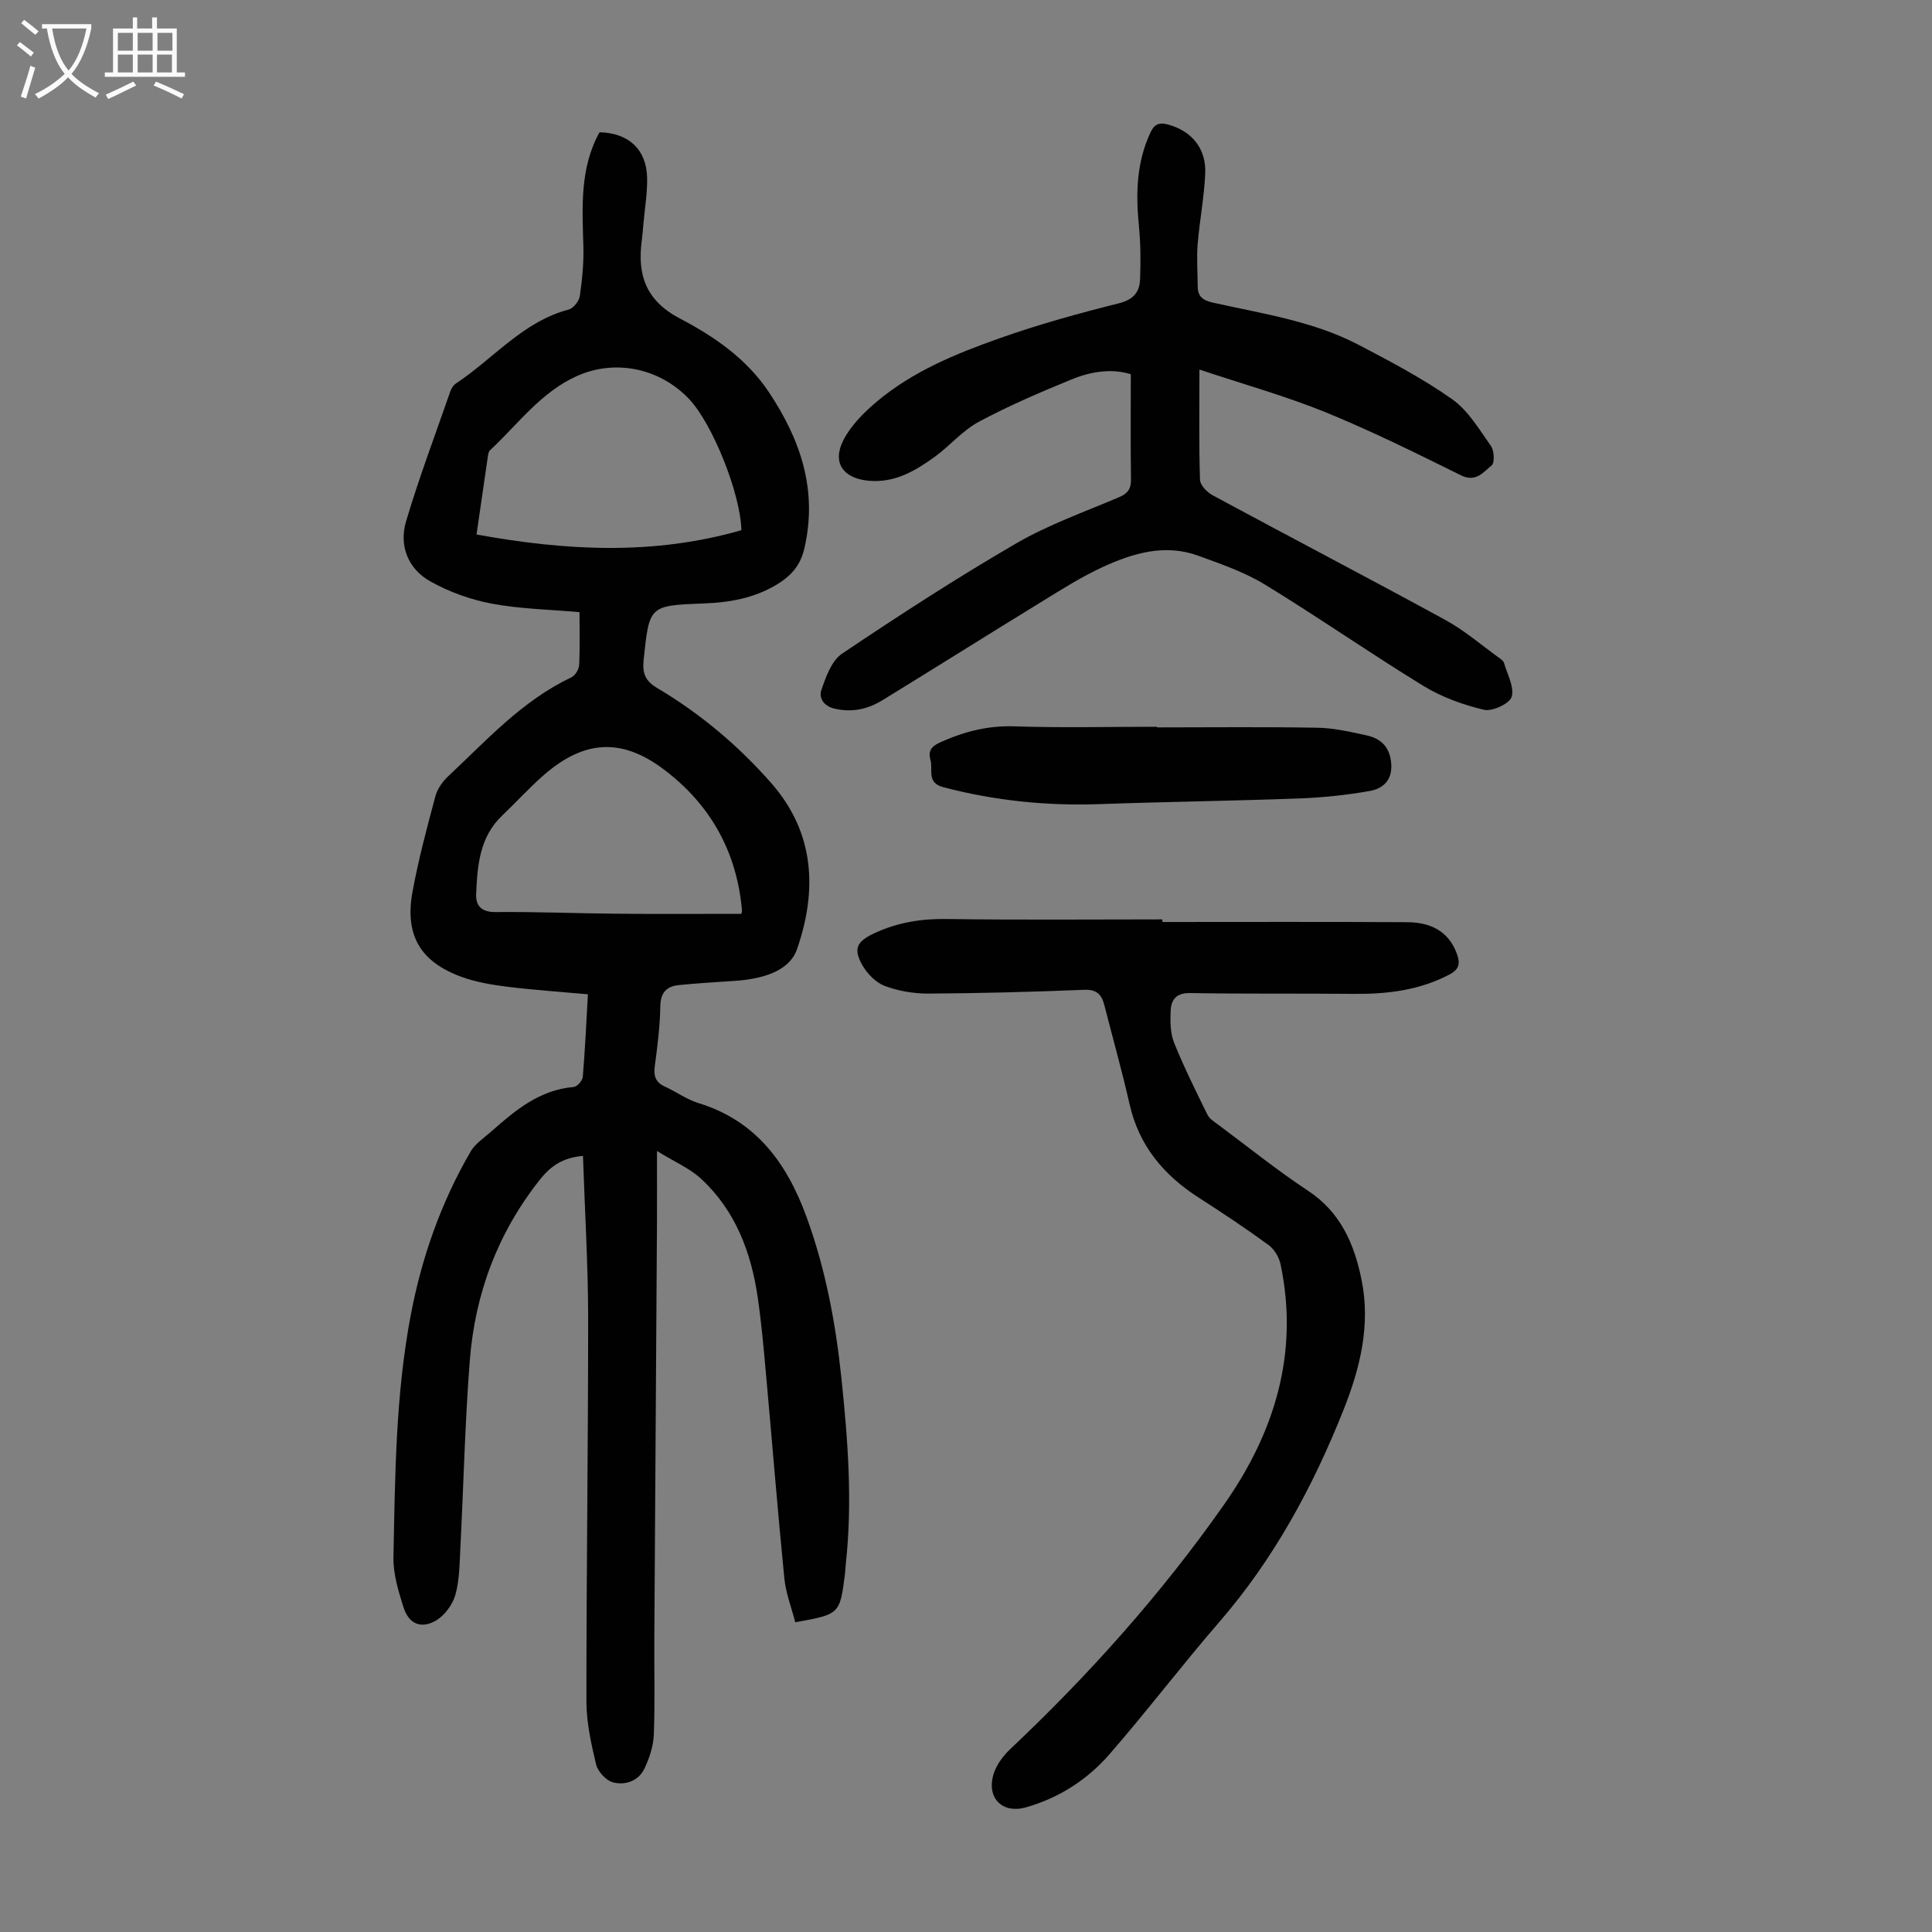
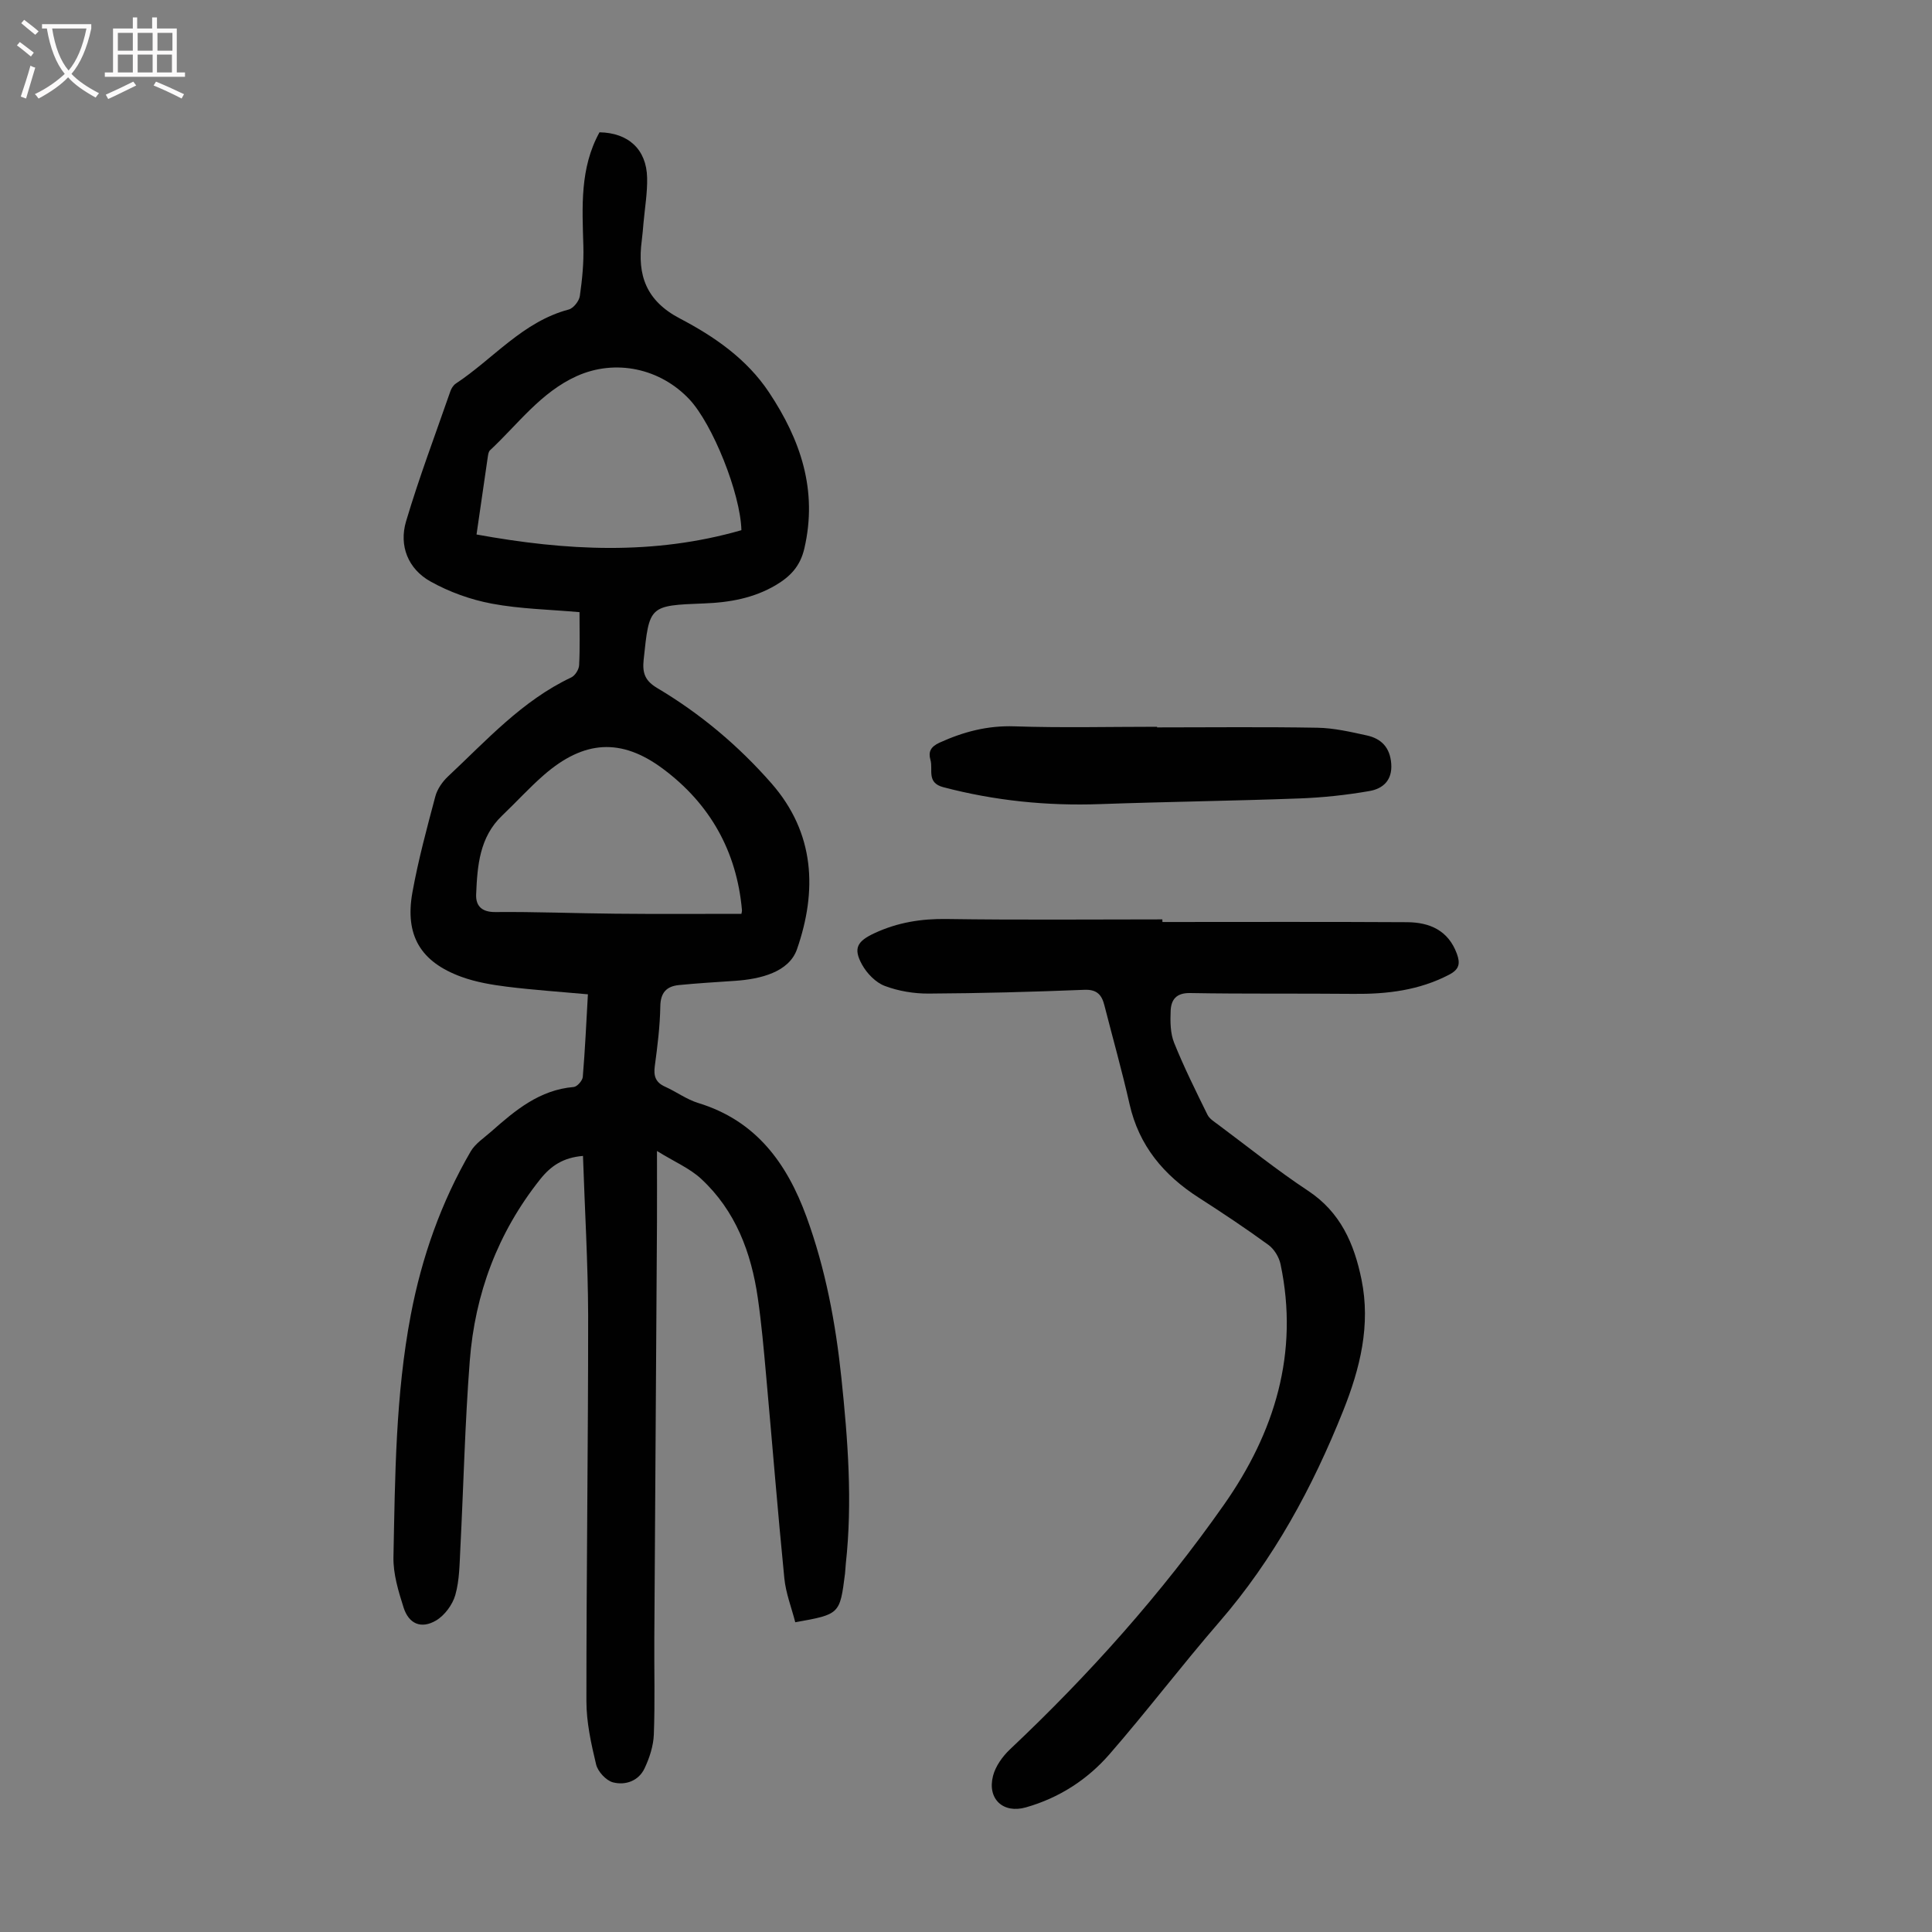
<svg xmlns="http://www.w3.org/2000/svg" enable-background="new 0 0 400 400" viewBox="0 0 400 400">
  <rect x="0" y="0" width="400" height="400" fill="#808080" stroke="none" />
  <g fill="#010101">
    <path d="m120.7 239.32c-4.07.34-6.62 2.02-8.87 4.85-8.78 11.05-13.5 23.69-14.57 37.59-1 12.92-1.29 25.89-1.95 38.83-.17 3.23-.17 6.57-1.04 9.63-.57 2.01-2.2 4.22-3.98 5.28-3.08 1.82-5.66.72-6.74-2.7-1.07-3.37-2.16-6.95-2.09-10.42.34-16.77.43-33.57 3.59-50.15 2.28-11.96 6.27-23.29 12.39-33.82.96-1.65 2.79-2.83 4.28-4.15 4.96-4.39 10-8.62 17.06-9.21.71-.06 1.82-1.32 1.88-2.09.47-5.57.72-11.15 1.06-17.1-5.7-.52-11.24-.89-16.73-1.57-3.19-.4-6.44-.95-9.44-2.04-8.49-3.09-11.77-8.6-10.16-17.52 1.21-6.68 2.99-13.27 4.74-19.84.4-1.51 1.46-3.04 2.62-4.13 7.98-7.47 15.35-15.7 25.51-20.5.79-.37 1.6-1.64 1.64-2.53.19-3.56.08-7.13.08-10.99-6.21-.55-12.27-.66-18.14-1.76-4.39-.82-8.83-2.42-12.73-4.6-4.62-2.59-6.54-7.38-5.04-12.44 2.7-9.08 6.06-17.96 9.17-26.92.21-.6.62-1.27 1.14-1.61 7.76-5.13 13.85-12.81 23.37-15.33.98-.26 2.15-1.75 2.3-2.8.49-3.41.83-6.88.73-10.32-.23-8.07-.76-16.14 3.34-23.57 5.98.11 9.73 3.53 9.86 9.41.07 3.11-.47 6.23-.75 9.35-.11 1.23-.2 2.45-.36 3.67-.95 7.14.88 12.45 7.91 16.13 7.09 3.71 13.82 8.34 18.43 15.27 6.55 9.85 10.12 20.29 7.32 32.34-.85 3.67-2.9 5.8-5.9 7.58-4.58 2.71-9.59 3.59-14.77 3.79-11.53.44-11.41.44-12.6 11.67-.3 2.85.35 4.39 2.84 5.87 8.9 5.29 16.76 11.89 23.61 19.7 9.06 10.34 9.48 22.32 5.3 34.35-1.65 4.75-7.55 6.19-12.79 6.55-3.89.27-7.79.49-11.68.88-2.54.26-3.79 1.56-3.83 4.41-.07 4.13-.59 8.26-1.14 12.35-.28 2.05.14 3.38 2.11 4.27 2.34 1.05 4.48 2.65 6.9 3.39 11.95 3.66 18.33 12.43 22.4 23.57 3.94 10.79 6.03 21.98 7.22 33.34 1.34 12.8 2.33 25.64.91 38.52-.07.67-.08 1.34-.16 2.01-1.07 8.41-1.07 8.41-10.3 10.06-.76-2.98-1.95-5.99-2.26-9.09-1.39-14.01-2.51-28.05-3.78-42.08-.48-5.35-.95-10.7-1.72-16.01-1.36-9.39-4.61-18.03-11.72-24.62-2.36-2.19-5.52-3.52-9.15-5.77 0 5.66.02 10.19 0 14.72-.18 28.76-.38 57.52-.55 86.28-.04 6.6.15 13.21-.1 19.8-.09 2.37-.89 4.83-1.91 7-1.23 2.63-3.97 3.58-6.54 2.92-1.43-.37-3.14-2.22-3.5-3.7-1.03-4.29-2.01-8.73-2.01-13.11-.01-26.63.37-53.27.36-79.9-.04-10.93-.7-21.88-1.07-32.99zm32.8-129.55c-.2-7.66-5.99-21.99-10.76-27.08-6.05-6.45-15.33-8.41-23.29-4.84-7.49 3.36-12.22 9.99-18 15.38-.29.27-.37.81-.44 1.24-.78 5.29-1.54 10.57-2.35 16.19 18.53 3.37 36.63 4.35 54.84-.89zm0 79.43c.03-.19.14-.51.11-.82-1.09-12.17-6.64-21.97-16.34-29.2-8.68-6.47-16.4-5.92-24.66 1.27-3.03 2.64-5.74 5.64-8.65 8.41-4.7 4.48-5.13 10.4-5.38 16.3-.1 2.35 1.11 3.7 3.98 3.67 8.26-.08 16.53.27 24.79.34 8.7.09 17.39.03 26.15.03z" />
-     <path d="m248.33 76.51c0 8.54-.12 15.7.12 22.85.04 1.12 1.48 2.58 2.64 3.2 16.04 8.65 32.19 17.08 48.18 25.81 3.98 2.18 7.49 5.23 11.2 7.9.36.26.8.58.91.96.68 2.37 2.19 5.03 1.59 7.04-.42 1.42-4.02 3.09-5.74 2.68-4.35-1.03-8.76-2.63-12.56-4.96-11.06-6.77-21.71-14.2-32.78-20.96-4.24-2.59-9.09-4.25-13.79-5.97-6.9-2.52-13.5-.55-19.76 2.32-4.34 2-8.43 4.59-12.52 7.1-11.05 6.78-22.03 13.68-33.08 20.47-3.04 1.87-6.28 2.62-9.94 1.77-2.34-.54-3.28-2.29-2.75-3.83.93-2.73 2.11-6.09 4.28-7.55 11.78-7.92 23.71-15.66 35.98-22.79 6.72-3.91 14.19-6.55 21.38-9.61 1.81-.77 2.5-1.73 2.47-3.72-.11-7.14-.04-14.29-.04-21.74-3.95-1.24-8.25-.57-12.28 1.08-6.51 2.67-13 5.45-19.19 8.77-3.38 1.81-5.99 4.98-9.15 7.27-4.01 2.9-8.23 5.39-13.55 4.94-5.3-.44-7.74-3.67-5.35-8.38 1.55-3.04 4.21-5.71 6.87-7.96 7.46-6.3 16.43-9.97 25.49-13.17 8.08-2.86 16.39-5.16 24.71-7.24 3.02-.76 4.27-2.33 4.37-4.96.14-3.67.12-7.39-.24-11.04-.66-6.67-.52-13.15 2.4-19.38.87-1.86 1.96-2.09 3.69-1.61 4.85 1.35 7.86 4.93 7.64 10.11-.21 4.9-1.17 9.76-1.57 14.65-.23 2.88 0 5.8.01 8.69 0 2.13 1.05 2.94 3.16 3.41 10.23 2.29 20.74 3.81 30.17 8.74 6.62 3.46 13.28 6.97 19.36 11.26 3.31 2.34 5.6 6.24 8.02 9.67.69.97.8 3.52.15 4.03-1.72 1.36-3.24 3.6-6.37 2.04-9.31-4.61-18.65-9.23-28.26-13.15-8.19-3.3-16.78-5.7-25.87-8.74z" />
    <path d="m240.67 190.89c16.89 0 33.78-.06 50.67.04 4.66.03 8.52 1.7 10.29 6.54.71 1.95.55 3.2-1.57 4.31-6.25 3.27-12.91 4.06-19.82 3.99-11.28-.11-22.57.03-33.85-.17-2.89-.05-3.93 1.4-4.02 3.71-.09 2.2-.08 4.6.72 6.59 2.04 5.07 4.49 9.98 6.9 14.89.41.83 1.38 1.43 2.17 2.02 6.19 4.61 12.22 9.47 18.65 13.72 6.74 4.45 9.56 10.98 11.07 18.36 1.94 9.47-.29 18.42-3.78 27.17-6.34 15.88-14.38 30.74-25.66 43.76-7.76 8.96-14.94 18.42-22.72 27.36-4.6 5.29-10.46 9.07-17.33 11.02-4.67 1.33-8.04-1.72-6.79-6.54.52-2 1.96-4.01 3.5-5.47 16.41-15.48 31.39-32.24 44.34-50.7 10.46-14.91 15.56-31.37 11.68-49.76-.31-1.46-1.31-3.11-2.5-3.98-4.69-3.42-9.53-6.64-14.42-9.78-7.26-4.66-12.39-10.75-14.34-19.38-1.55-6.86-3.47-13.64-5.21-20.46-.55-2.17-1.54-3.31-4.16-3.2-10.72.43-21.46.72-32.19.78-3.06.02-6.28-.51-9.13-1.59-1.88-.71-3.69-2.59-4.69-4.4-1.9-3.42-.97-4.87 2.6-6.53 4.77-2.21 9.65-3 14.92-2.92 14.88.22 29.77.08 44.65.08.02.17.02.36.02.54z" />
    <path d="m239.56 150.6c11.08 0 22.15-.13 33.22.07 3.42.06 6.86.86 10.23 1.6 2.98.66 4.78 2.49 5.03 5.84.26 3.46-1.74 5.18-4.48 5.66-4.8.84-9.69 1.36-14.55 1.54-13.72.51-27.46.68-41.18 1.17-11.03.4-21.84-.69-32.53-3.5-3.53-.93-2.08-3.66-2.66-5.65-.48-1.65.02-2.73 1.9-3.58 4.96-2.25 9.92-3.56 15.49-3.37 9.83.33 19.69.09 29.53.09z" />
  </g>
  <path d="m6.4 11.7c-1-.8-1.9-1.6-2.9-2.3l.6-.7c.9.7 1.9 1.4 2.9 2.2zm-2.1 8.3c.7-2.1 1.4-4.2 2-6.4.2.1.6.3 1 .4-.7 2.3-1.3 4.4-1.9 6.4zm3-12.8c-1.1-.9-2.1-1.7-2.9-2.4l.6-.7c1 .8 2 1.5 3 2.4zm1.4-1.3v-.9h10.2v.9c-.9 4.2-2.3 7.3-4.1 9.4 1.3 1.4 3.2 2.7 5.7 4-.2.2-.4.5-.7.9-2.5-1.4-4.4-2.7-5.7-4.2-1.4 1.5-3.5 3-6.1 4.4 0 0 0 0-.1-.1-.3-.4-.5-.7-.7-.8 2.7-1.3 4.7-2.8 6.2-4.2-1.8-2.2-3-5.3-3.7-9.4zm9.2 0h-7.1c.6 3.8 1.7 6.7 3.4 8.7 1.7-2 2.9-4.8 3.7-8.7z" fill="#fbfafa" />
  <path d="m31.6 3.6h.9v2.3h4.1v9.1h1.7v.9h-16.6v-.9h1.7v-9.1h4.1v-2.3h.9v2.3h3.1v-2.3zm-4 13.3.6.8c-1.9.9-3.8 1.9-5.8 2.8-.2-.3-.3-.6-.5-.9 2-.9 3.9-1.8 5.7-2.7zm-3.2-10.1v3.7h3.1v-3.7zm0 4.5v3.7h3.1v-3.7zm4.1-4.5v3.7h3.1v-3.7zm0 4.5v3.7h3.1v-3.7zm9.1 9.1c-2.1-1.1-4.1-2-5.8-2.7l.5-.8c2.2.9 4.1 1.8 5.8 2.6zm-1.9-13.6h-3.1v3.7h3.1zm-3.2 4.5v3.7h3.1v-3.7z" fill="#fbfafa" />
</svg>